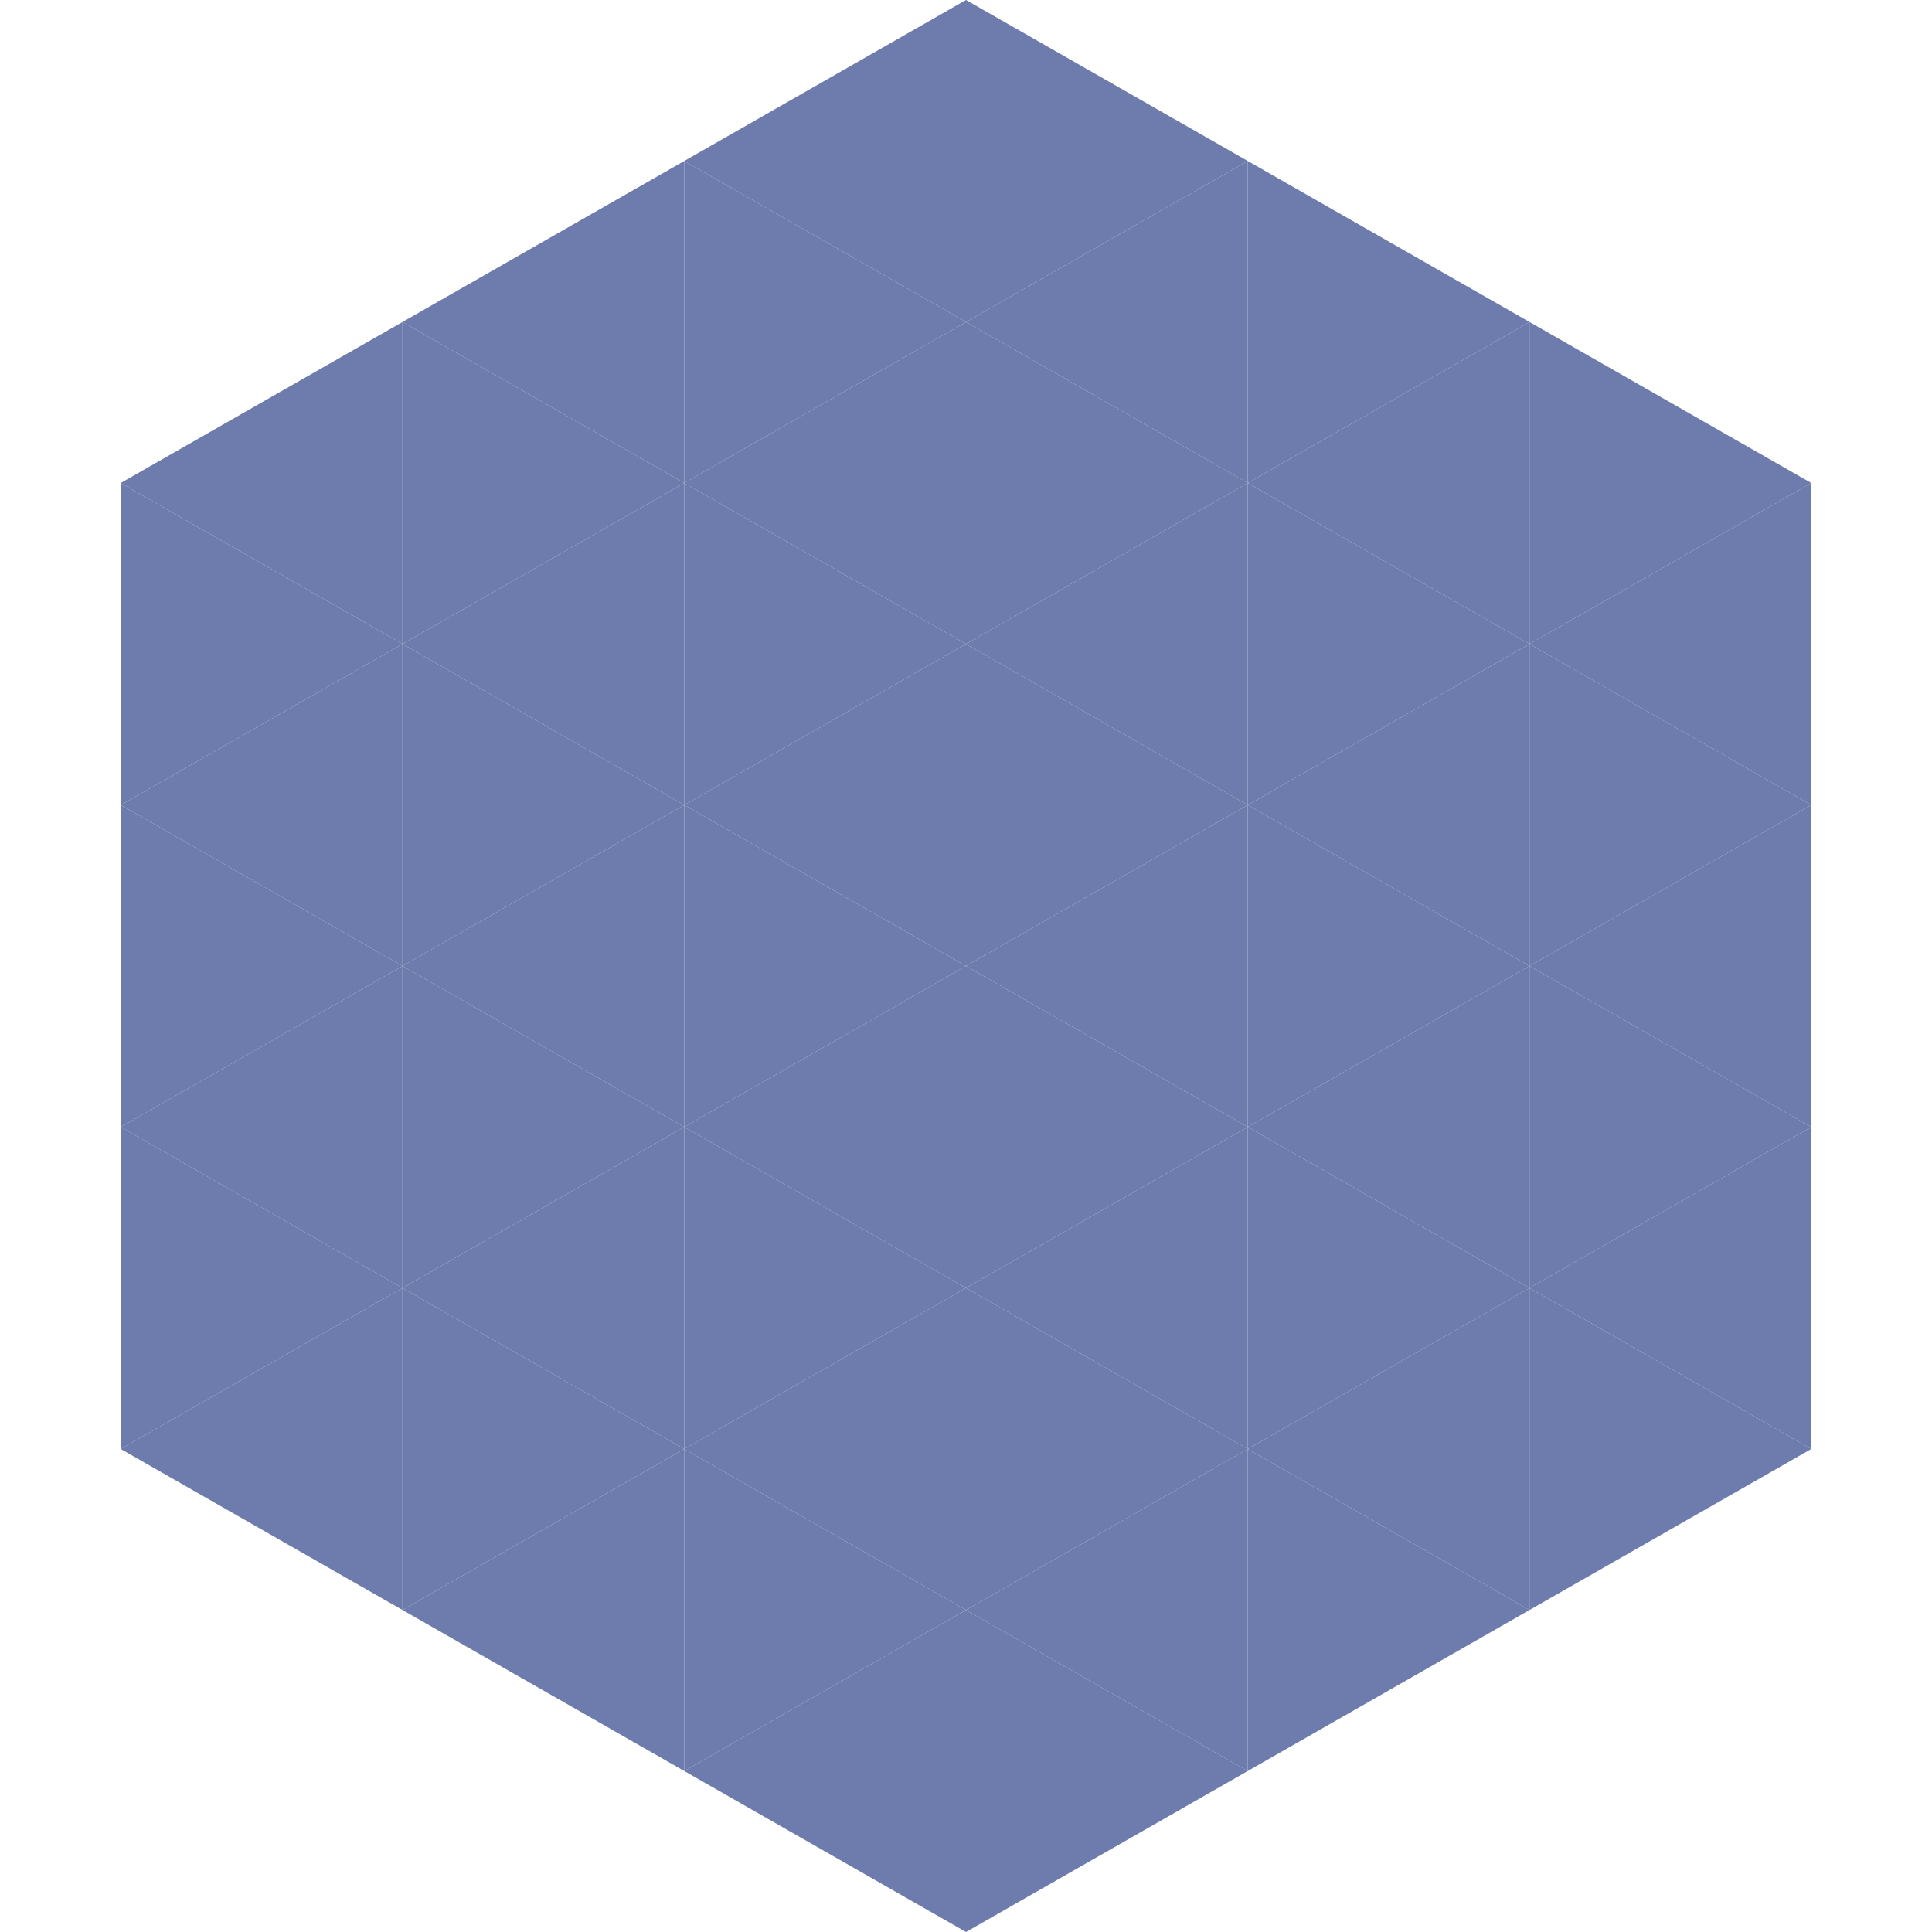
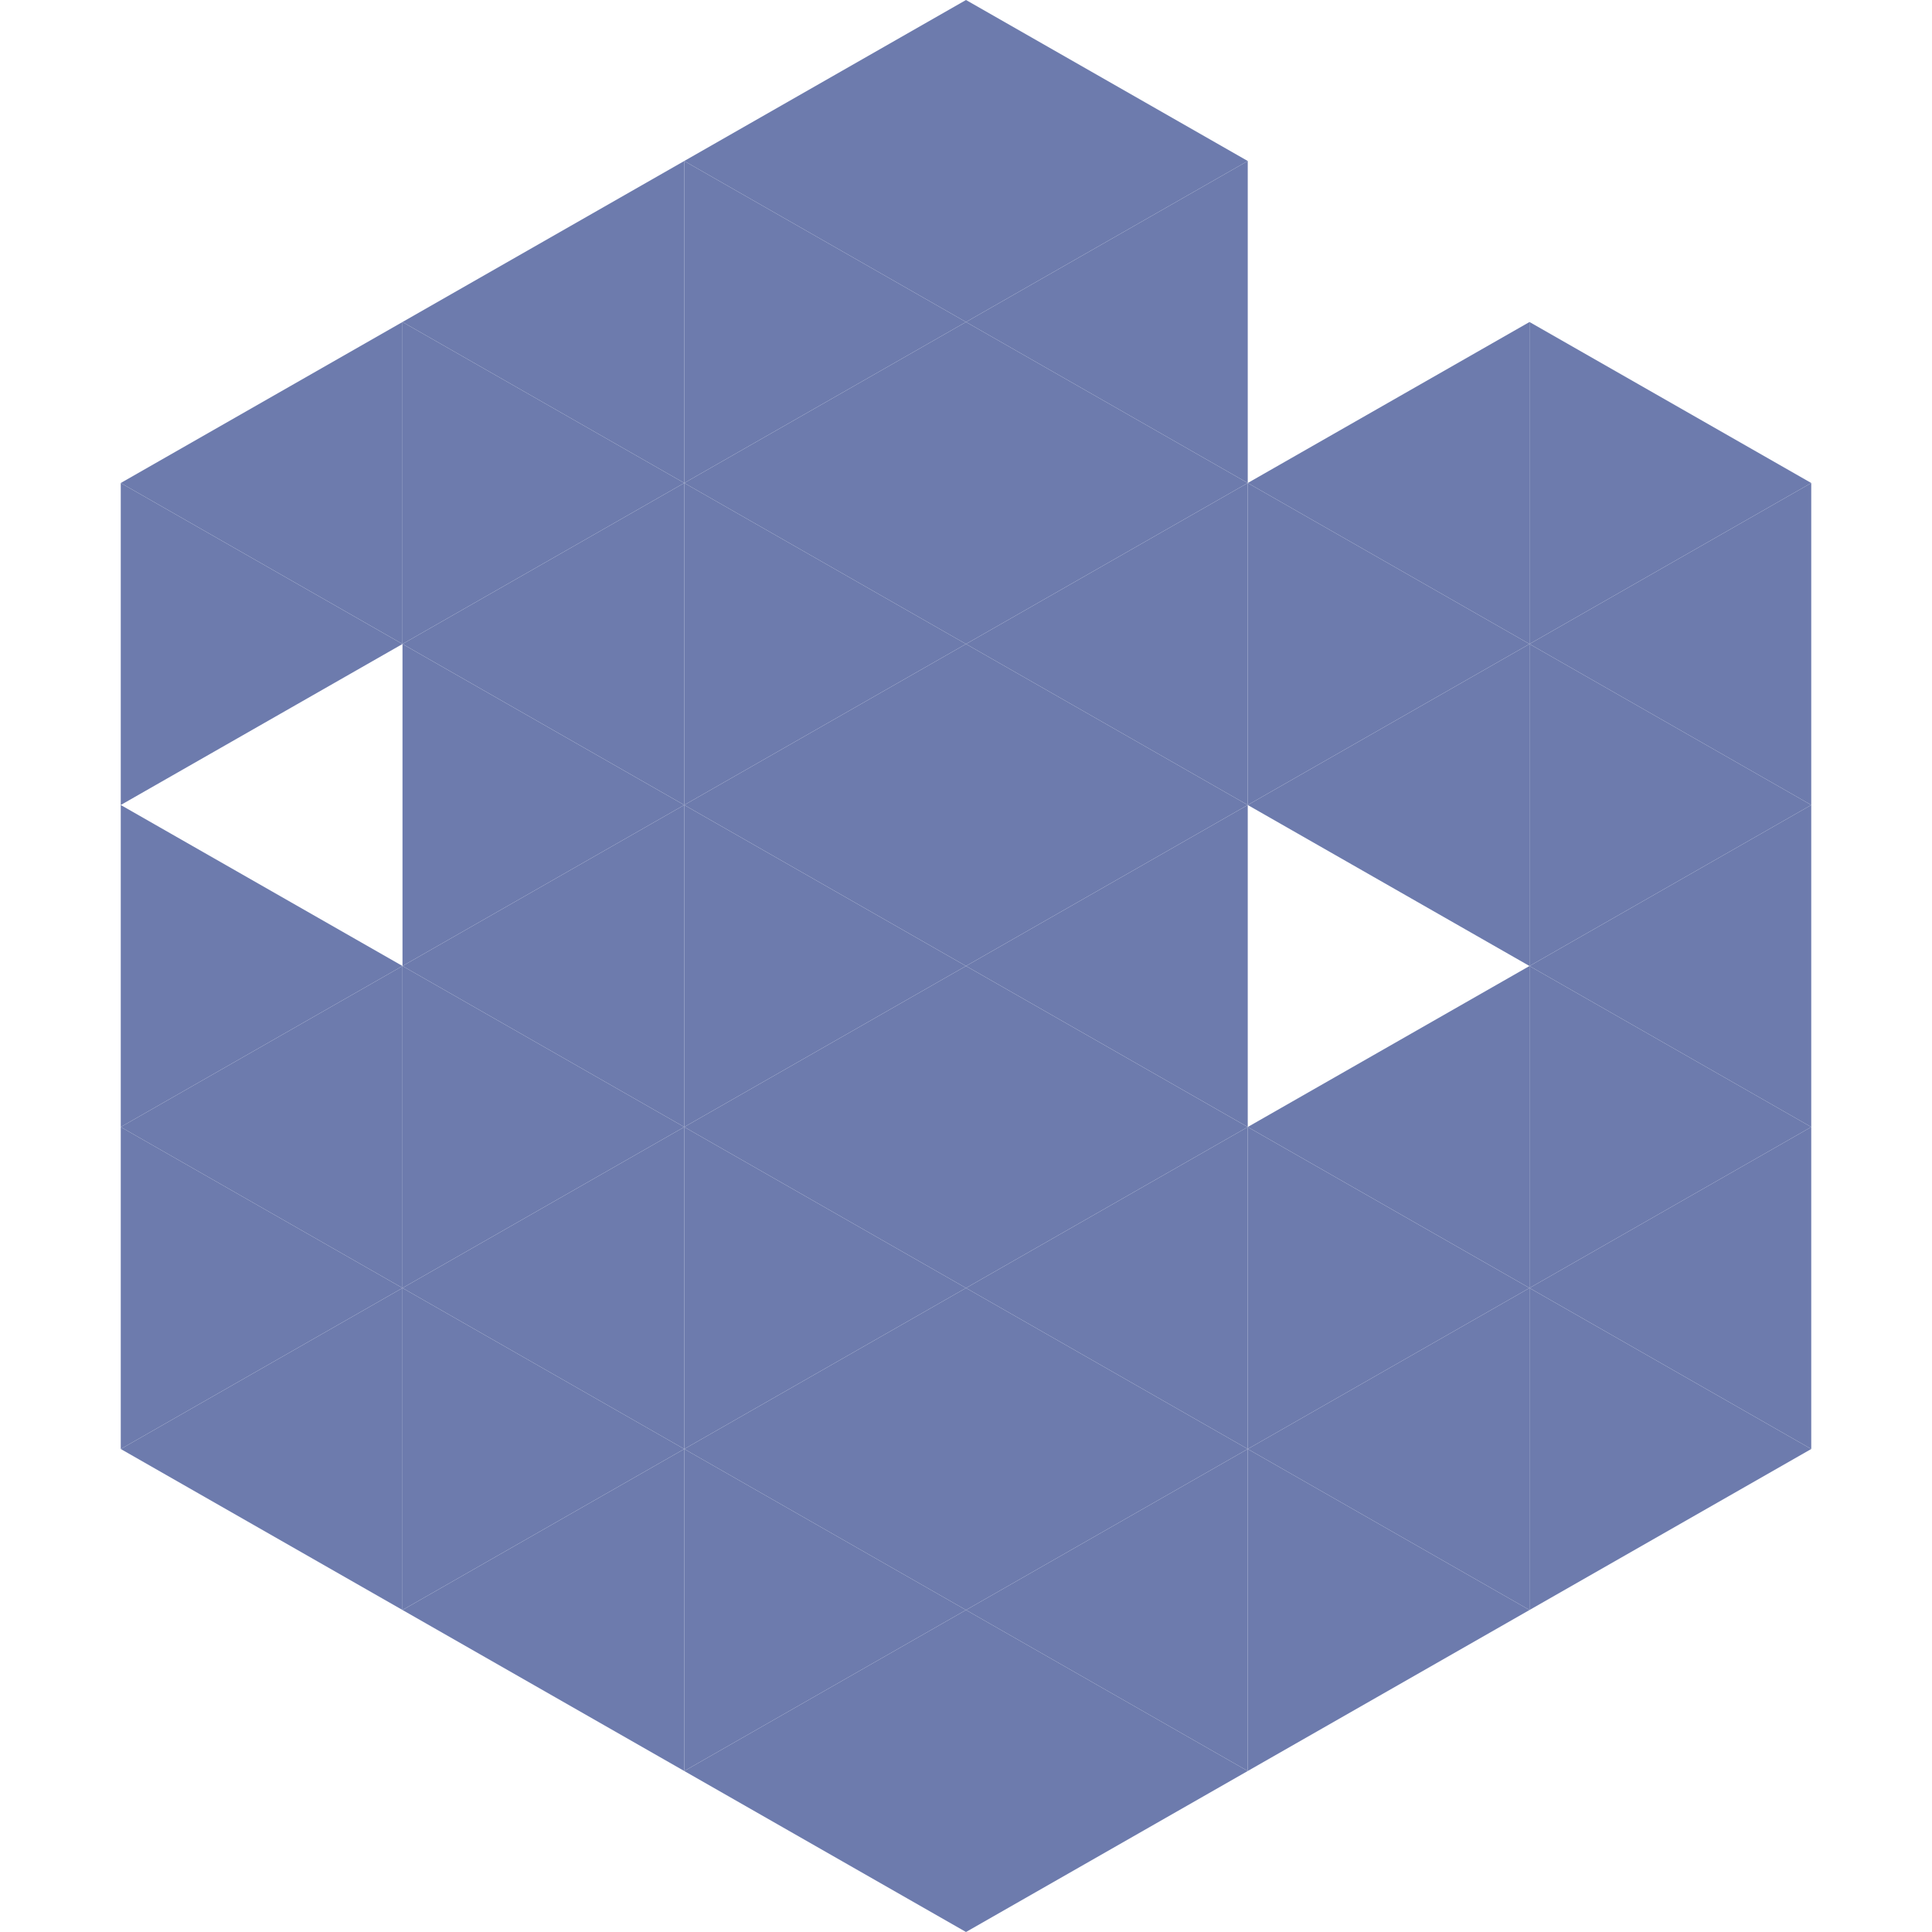
<svg xmlns="http://www.w3.org/2000/svg" width="240" height="240">
  <polygon points="50,40 15,60 50,80" style="fill:rgb(109,123,173)" />
  <polygon points="190,40 225,60 190,80" style="fill:rgb(109,123,173)" />
  <polygon points="15,60 50,80 15,100" style="fill:rgb(109,123,173)" />
  <polygon points="225,60 190,80 225,100" style="fill:rgb(109,123,173)" />
-   <polygon points="50,80 15,100 50,120" style="fill:rgb(109,123,173)" />
  <polygon points="190,80 225,100 190,120" style="fill:rgb(109,123,173)" />
  <polygon points="15,100 50,120 15,140" style="fill:rgb(109,123,173)" />
  <polygon points="225,100 190,120 225,140" style="fill:rgb(109,123,173)" />
  <polygon points="50,120 15,140 50,160" style="fill:rgb(109,123,173)" />
  <polygon points="190,120 225,140 190,160" style="fill:rgb(109,123,173)" />
  <polygon points="15,140 50,160 15,180" style="fill:rgb(109,123,173)" />
  <polygon points="225,140 190,160 225,180" style="fill:rgb(109,123,173)" />
  <polygon points="50,160 15,180 50,200" style="fill:rgb(109,123,173)" />
  <polygon points="190,160 225,180 190,200" style="fill:rgb(109,123,173)" />
  <polygon points="15,180 50,200 15,220" style="fill:rgb(255,255,255); fill-opacity:0" />
  <polygon points="225,180 190,200 225,220" style="fill:rgb(255,255,255); fill-opacity:0" />
  <polygon points="50,0 85,20 50,40" style="fill:rgb(255,255,255); fill-opacity:0" />
  <polygon points="190,0 155,20 190,40" style="fill:rgb(255,255,255); fill-opacity:0" />
  <polygon points="85,20 50,40 85,60" style="fill:rgb(109,123,173)" />
-   <polygon points="155,20 190,40 155,60" style="fill:rgb(109,123,173)" />
  <polygon points="50,40 85,60 50,80" style="fill:rgb(109,123,173)" />
  <polygon points="190,40 155,60 190,80" style="fill:rgb(109,123,173)" />
  <polygon points="85,60 50,80 85,100" style="fill:rgb(109,123,173)" />
  <polygon points="155,60 190,80 155,100" style="fill:rgb(109,123,173)" />
  <polygon points="50,80 85,100 50,120" style="fill:rgb(109,123,173)" />
  <polygon points="190,80 155,100 190,120" style="fill:rgb(109,123,173)" />
  <polygon points="85,100 50,120 85,140" style="fill:rgb(109,123,173)" />
-   <polygon points="155,100 190,120 155,140" style="fill:rgb(109,123,173)" />
  <polygon points="50,120 85,140 50,160" style="fill:rgb(109,123,173)" />
  <polygon points="190,120 155,140 190,160" style="fill:rgb(109,123,173)" />
  <polygon points="85,140 50,160 85,180" style="fill:rgb(109,123,173)" />
  <polygon points="155,140 190,160 155,180" style="fill:rgb(109,123,173)" />
  <polygon points="50,160 85,180 50,200" style="fill:rgb(109,123,173)" />
  <polygon points="190,160 155,180 190,200" style="fill:rgb(109,123,173)" />
  <polygon points="85,180 50,200 85,220" style="fill:rgb(109,123,173)" />
  <polygon points="155,180 190,200 155,220" style="fill:rgb(109,123,173)" />
  <polygon points="120,0 85,20 120,40" style="fill:rgb(109,123,173)" />
  <polygon points="120,0 155,20 120,40" style="fill:rgb(109,123,173)" />
  <polygon points="85,20 120,40 85,60" style="fill:rgb(109,123,173)" />
  <polygon points="155,20 120,40 155,60" style="fill:rgb(109,123,173)" />
  <polygon points="120,40 85,60 120,80" style="fill:rgb(109,123,173)" />
  <polygon points="120,40 155,60 120,80" style="fill:rgb(109,123,173)" />
  <polygon points="85,60 120,80 85,100" style="fill:rgb(109,123,173)" />
  <polygon points="155,60 120,80 155,100" style="fill:rgb(109,123,173)" />
  <polygon points="120,80 85,100 120,120" style="fill:rgb(109,123,173)" />
  <polygon points="120,80 155,100 120,120" style="fill:rgb(109,123,173)" />
  <polygon points="85,100 120,120 85,140" style="fill:rgb(109,123,173)" />
  <polygon points="155,100 120,120 155,140" style="fill:rgb(109,123,173)" />
  <polygon points="120,120 85,140 120,160" style="fill:rgb(109,123,173)" />
  <polygon points="120,120 155,140 120,160" style="fill:rgb(109,123,173)" />
  <polygon points="85,140 120,160 85,180" style="fill:rgb(109,123,173)" />
  <polygon points="155,140 120,160 155,180" style="fill:rgb(109,123,173)" />
  <polygon points="120,160 85,180 120,200" style="fill:rgb(109,123,173)" />
  <polygon points="120,160 155,180 120,200" style="fill:rgb(109,123,173)" />
  <polygon points="85,180 120,200 85,220" style="fill:rgb(109,123,173)" />
  <polygon points="155,180 120,200 155,220" style="fill:rgb(109,123,173)" />
  <polygon points="120,200 85,220 120,240" style="fill:rgb(109,123,173)" />
  <polygon points="120,200 155,220 120,240" style="fill:rgb(109,123,173)" />
  <polygon points="85,220 120,240 85,260" style="fill:rgb(255,255,255); fill-opacity:0" />
  <polygon points="155,220 120,240 155,260" style="fill:rgb(255,255,255); fill-opacity:0" />
</svg>